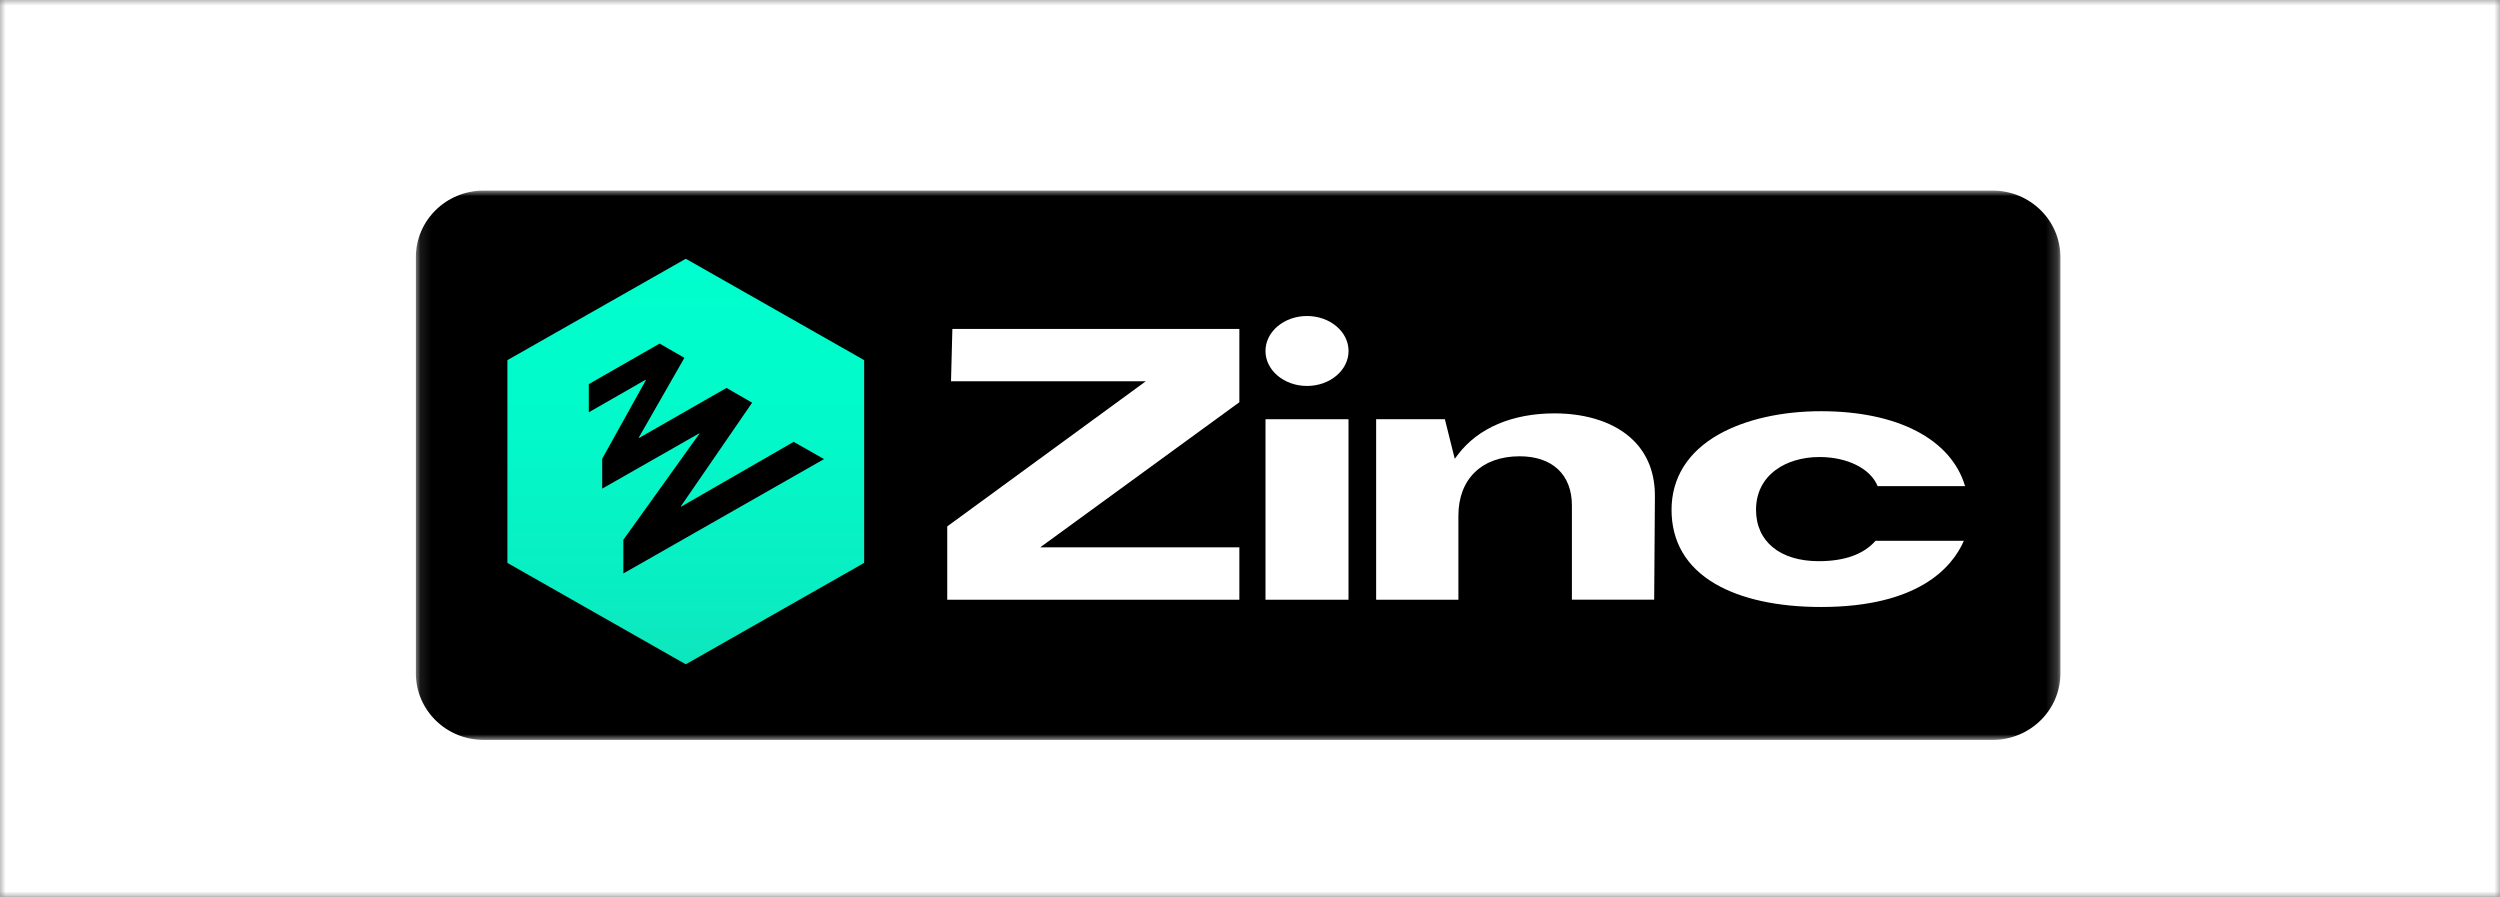
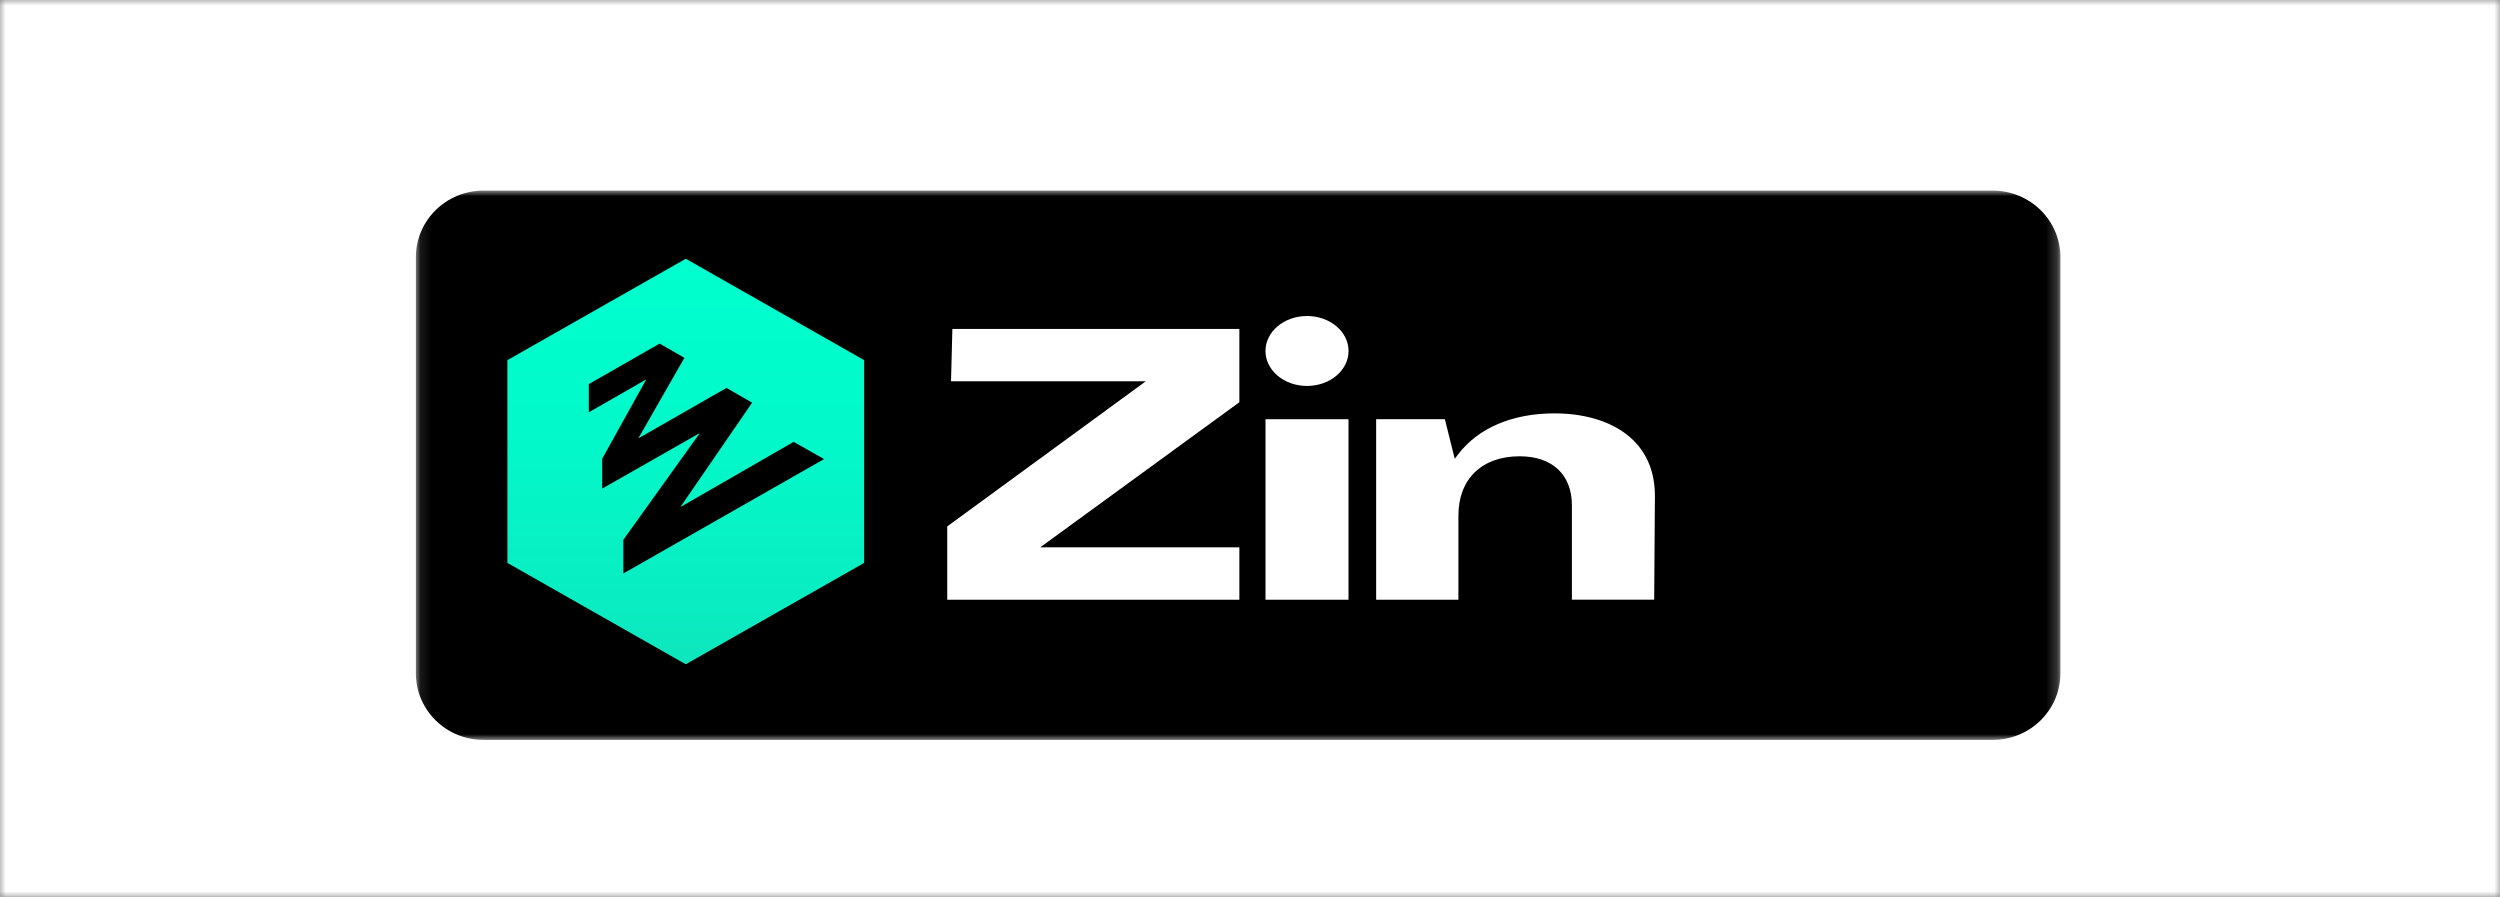
<svg xmlns="http://www.w3.org/2000/svg" width="223" height="80" viewBox="0 0 223 80" fill="none">
  <rect x="0" y="0" width="223" height="80" fill="#808080" stroke="none" />
  <g clip-path="url(#clip0_96_326)">
    <mask id="mask0_96_326" style="mask-type:luminance" maskUnits="userSpaceOnUse" x="0" y="0" width="223" height="80">
      <path d="M223 0H0V80H223V0Z" fill="white" />
    </mask>
    <g mask="url(#mask0_96_326)">
      <path d="M223 0H0V80H223V0Z" fill="white" />
      <mask id="mask1_96_326" style="mask-type:luminance" maskUnits="userSpaceOnUse" x="37" y="17" width="147" height="49">
        <path d="M183.788 17H37.096V66H183.788V17Z" fill="white" />
      </mask>
      <g mask="url(#mask1_96_326)">
        <path d="M177.742 17H43.14C39.802 17 37.096 19.657 37.096 22.935V60.065C37.096 63.343 39.802 66 43.14 66H177.742C181.081 66 183.788 63.343 183.788 60.065V22.935C183.788 19.657 181.081 17 177.742 17Z" fill="black" />
-         <path d="M167.486 43.364H175.285C174.039 39.173 169.264 36.68 162.428 36.68C158.912 36.68 155.673 37.416 153.308 38.751C150.556 40.306 149.102 42.632 149.102 45.476C149.102 48.319 150.417 50.581 153.013 52.089C155.325 53.433 158.58 54.143 162.428 54.143C171.161 54.143 174.154 50.579 175.178 48.238H167.298C166.24 49.445 164.536 50.057 162.23 50.057C158.78 50.057 156.638 48.301 156.638 45.476C156.638 44.006 157.238 42.781 158.376 41.933C159.385 41.18 160.777 40.766 162.296 40.766C164.793 40.766 166.85 41.802 167.486 43.363V43.364Z" fill="white" />
        <path d="M84.494 46.955V53.494H110.551V48.822H92.787L110.551 35.879V29.34H84.952L84.831 34.011H102.203L84.494 46.955Z" fill="white" />
        <path d="M135.548 40.7C138.471 40.7 140.214 42.339 140.214 45.086V53.493H147.553L147.618 44.305C147.633 42.247 146.988 40.557 145.699 39.281C144.129 37.728 141.628 36.873 138.658 36.873C134.906 36.873 131.853 38.174 130.06 40.535L129.764 40.925L128.882 37.393H122.752V53.494H130.089V45.996C130.089 42.729 132.18 40.701 135.548 40.701V40.7Z" fill="white" />
        <path d="M120.286 37.395H112.883V53.496H120.286V37.395Z" fill="white" />
        <path d="M77.083 50.168V32.167C77.083 32.14 77.068 32.116 77.045 32.103L61.21 23.102C61.187 23.088 61.157 23.088 61.134 23.102L45.298 32.103C45.275 32.116 45.26 32.14 45.26 32.167V50.169C45.26 50.196 45.275 50.22 45.298 50.233L61.133 59.234C61.155 59.248 61.186 59.248 61.208 59.234L77.043 50.233C77.066 50.22 77.081 50.196 77.081 50.169L77.083 50.168Z" fill="url(#paint0_linear_96_326)" />
        <path d="M116.585 34.427C118.632 34.427 120.291 33.03 120.291 31.307C120.291 29.584 118.632 28.188 116.585 28.188C114.539 28.188 112.881 29.584 112.881 31.307C112.881 33.03 114.539 34.427 116.585 34.427Z" fill="white" />
        <path d="M58.835 30.648L52.522 34.261V36.776L57.592 33.871L57.618 33.896L53.715 40.925V43.586L62.367 38.655L62.391 38.68L55.603 48.15V51.153L73.504 40.95L70.794 39.412L60.75 45.197L60.726 45.173L67.089 35.921L64.803 34.603L56.996 39.07L56.971 39.045L61.049 31.918L58.835 30.648Z" fill="black" />
      </g>
    </g>
  </g>
  <defs>
    <linearGradient id="paint0_linear_96_326" x1="61.172" y1="23.091" x2="61.172" y2="59.243" gradientUnits="userSpaceOnUse">
      <stop stop-color="#00FFCE" />
      <stop offset="0.4" stop-color="#02FACA" />
      <stop offset="0.83" stop-color="#09EDC2" />
      <stop offset="1" stop-color="#0EE6BD" />
    </linearGradient>
    <clipPath id="clip0_96_326">
      <rect width="223" height="80" fill="white" />
    </clipPath>
  </defs>
</svg>